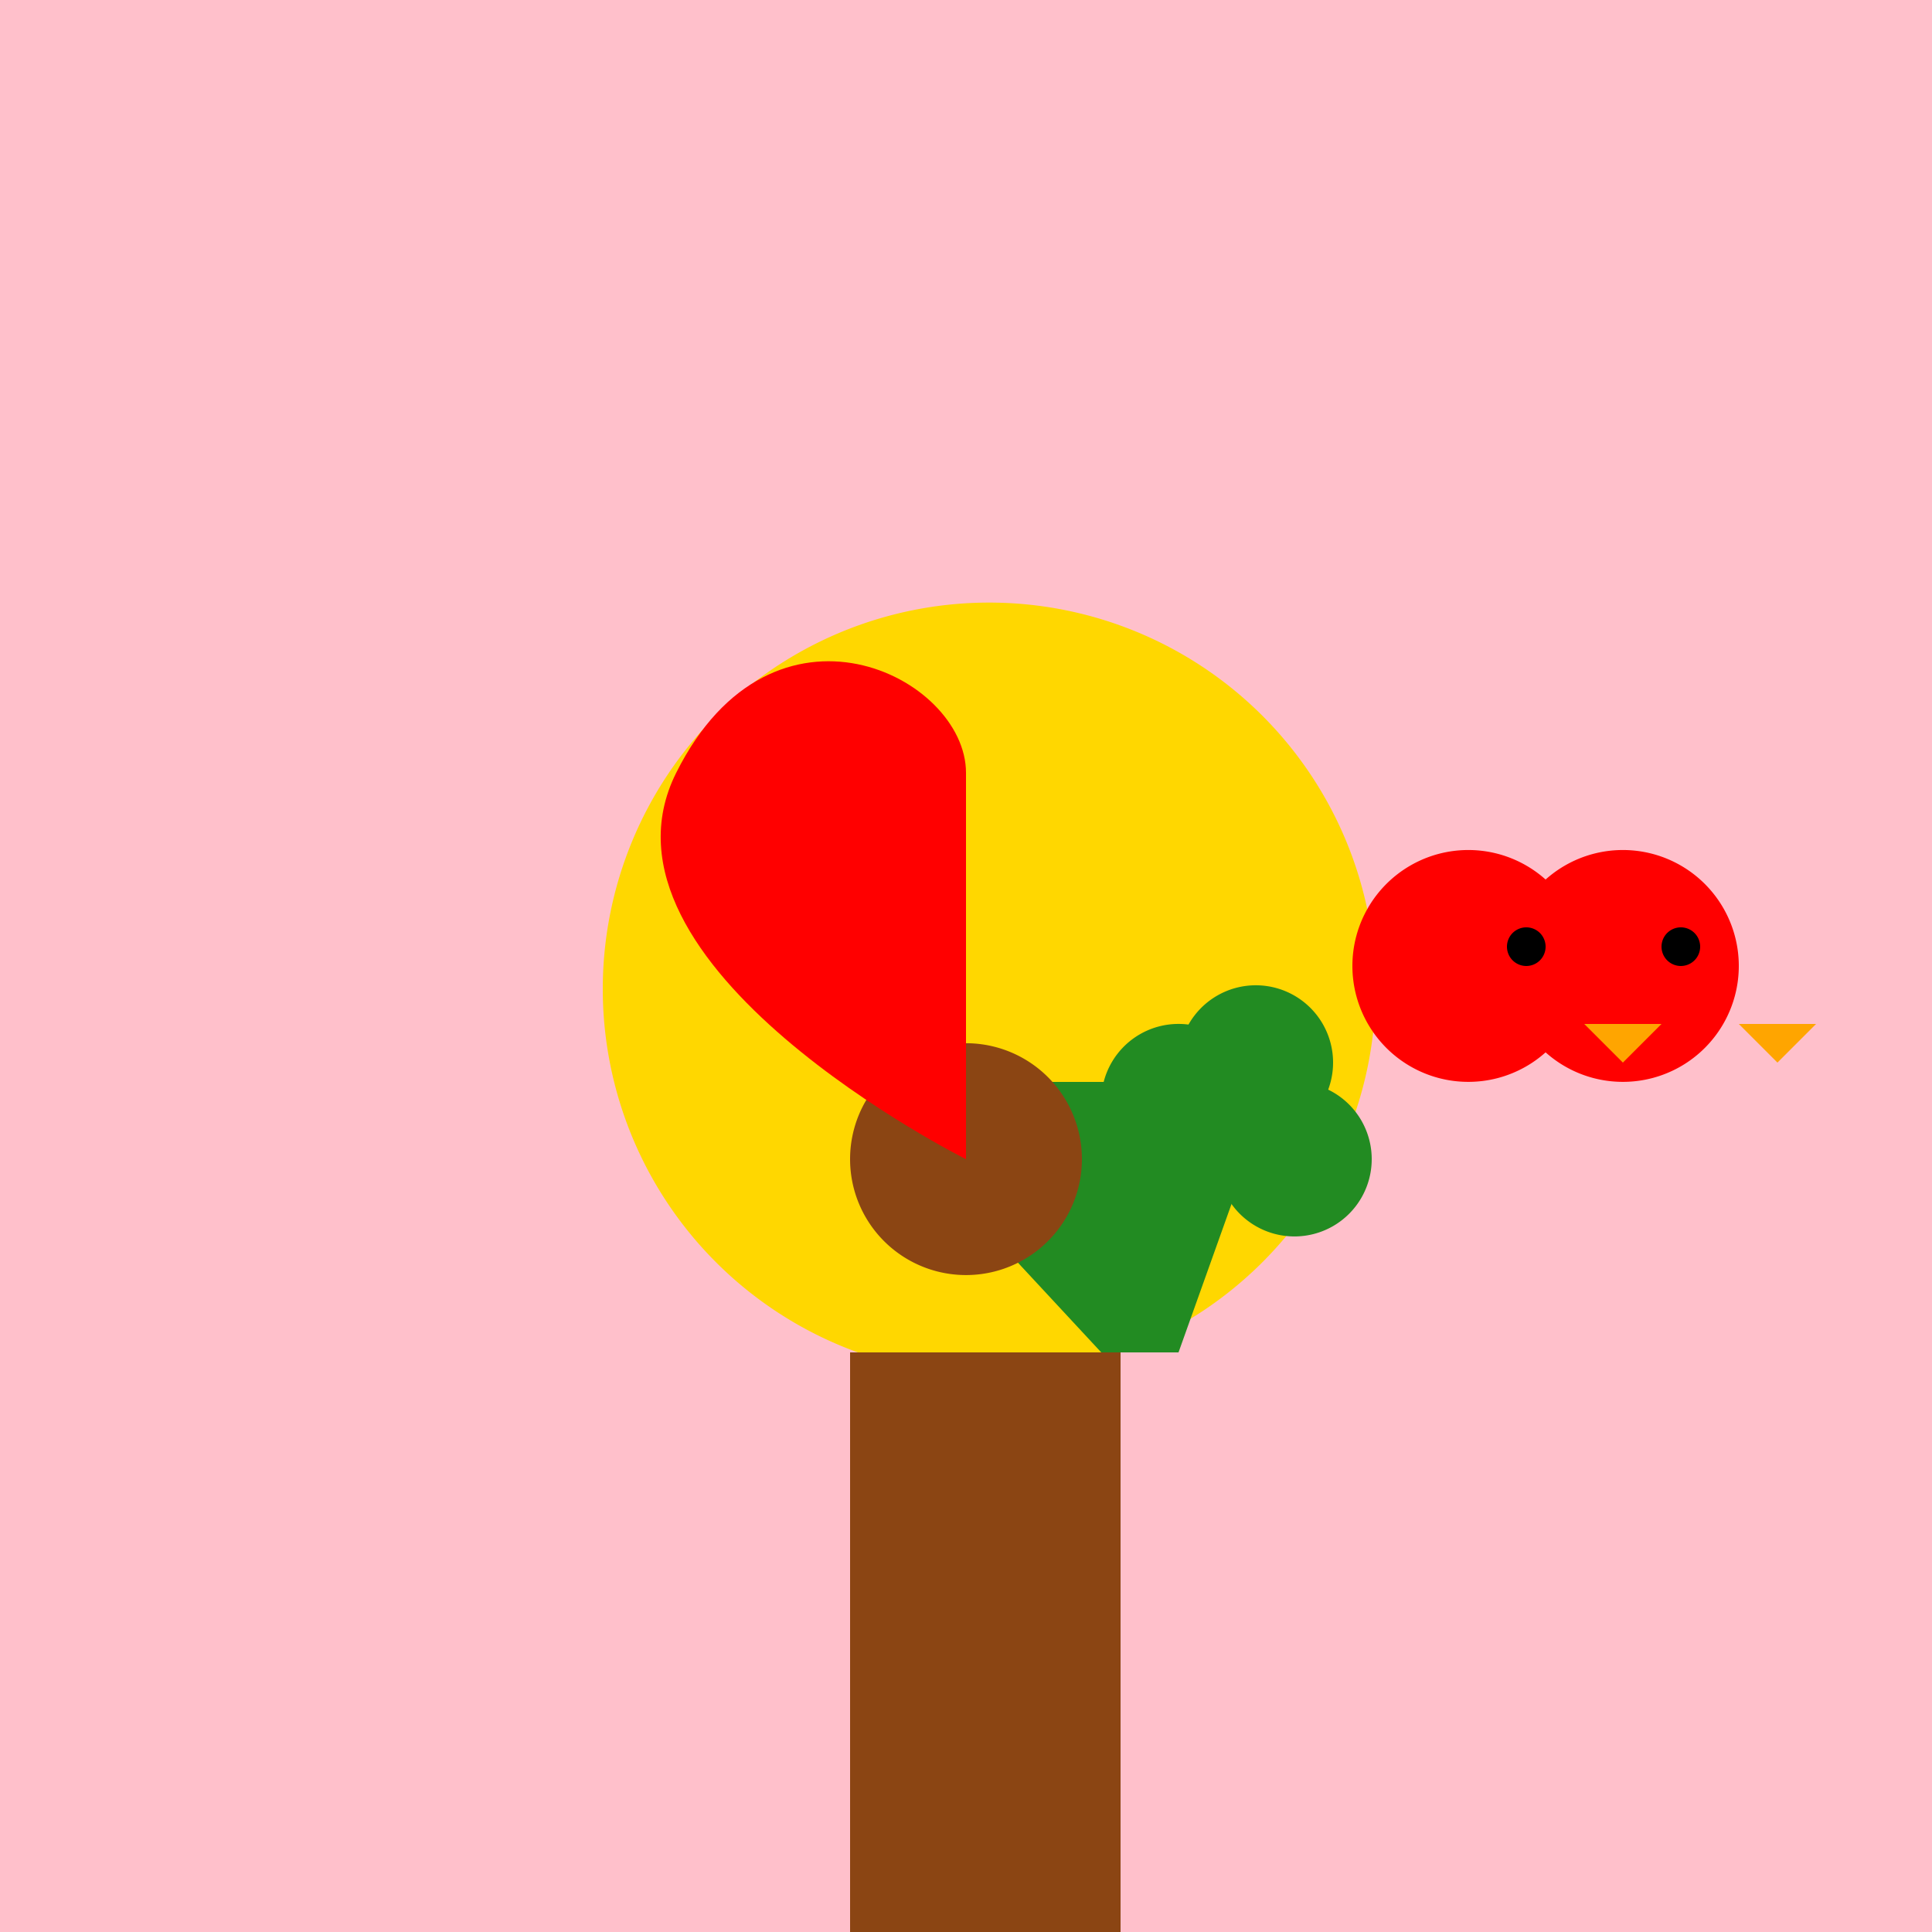
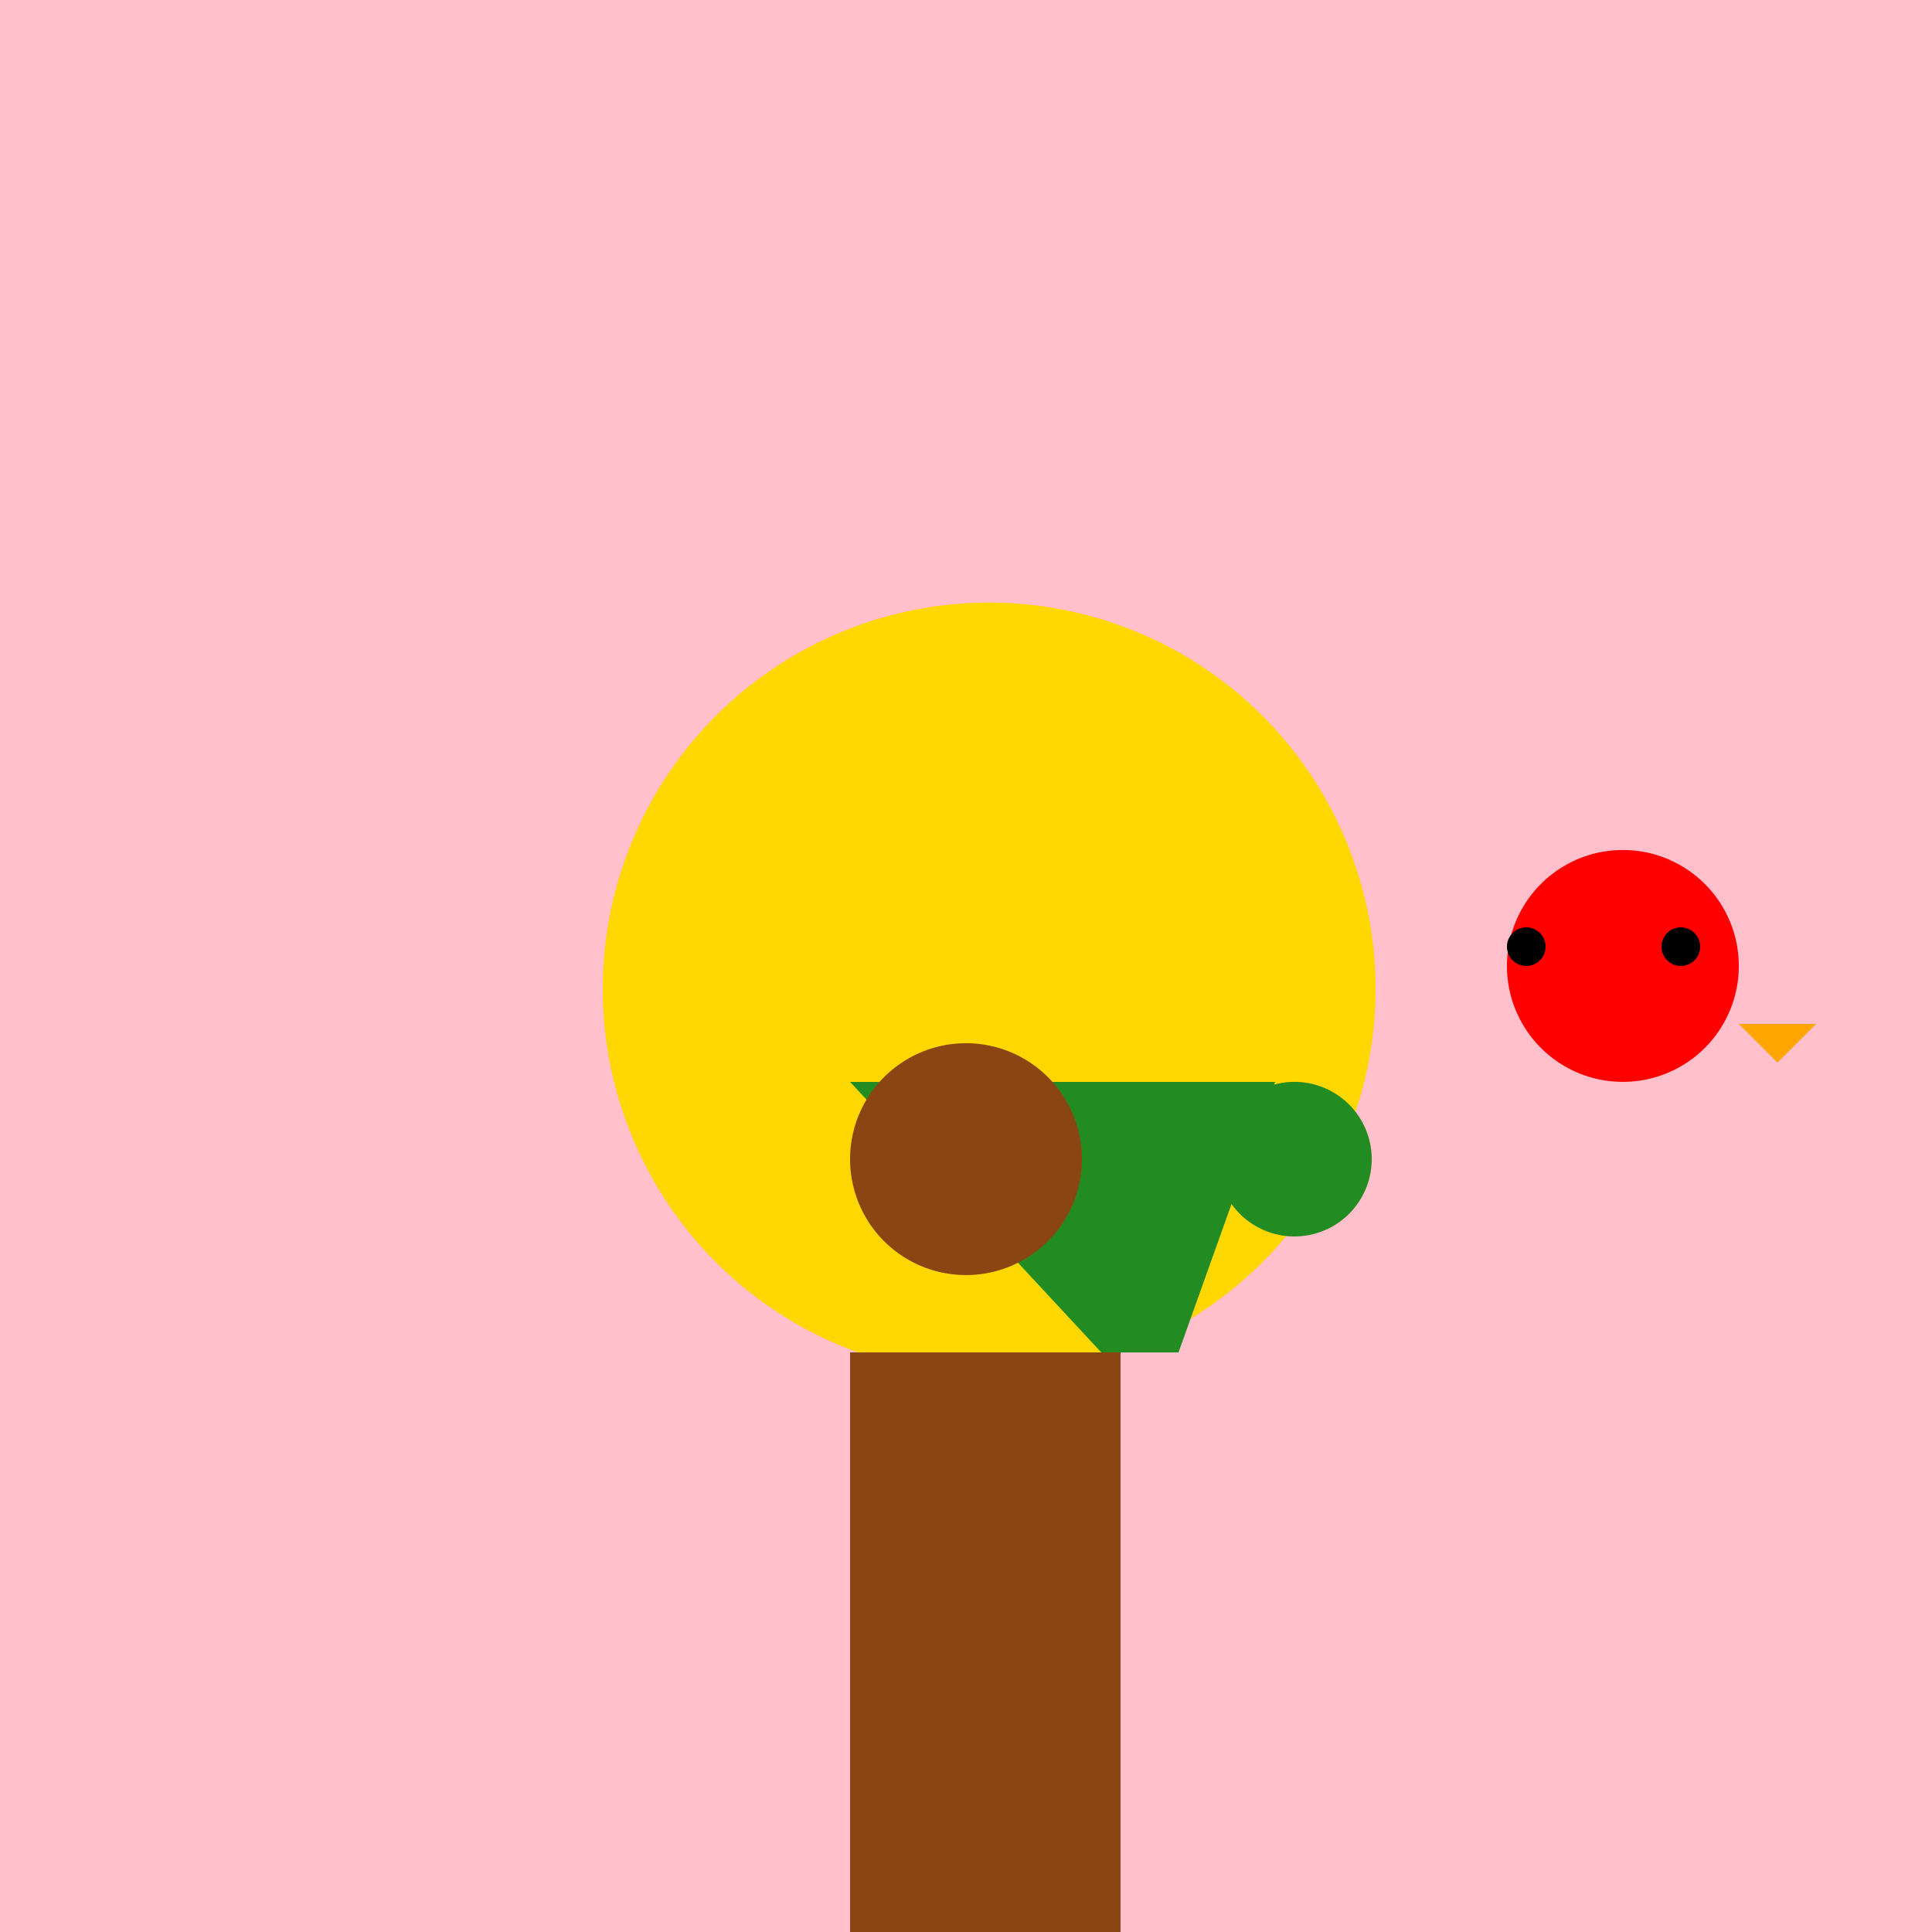
<svg xmlns="http://www.w3.org/2000/svg" width="500" height="500">
  <defs />
  <g>
    <rect fill="#FFC0CB" stroke="none" x="0" y="0" width="512" height="512" />
    <path fill="#FFD700" stroke="none" paint-order="stroke fill markers" d=" M 356 256 A 100 100 0 1 1 356 255.9" />
    <rect fill="#8B4513" stroke="none" x="220" y="350" width="70" height="150" />
    <path fill="#228B22" stroke="none" paint-order="stroke fill markers" d=" M 285 350 L 305 350 L 330 280 L 220 280 Z" />
-     <path fill="#FF0000" stroke="none" paint-order="stroke fill markers" d=" M 410 250 A 30 30 0 1 1 410 249.97" />
    <path fill="#FF0000" stroke="none" paint-order="stroke fill markers" d=" M 450 250 A 30 30 0 1 1 450 249.97" />
-     <path fill="#FFA500" stroke="none" paint-order="stroke fill markers" d=" M 410 265 L 420 275 L 430 265 Z" />
    <path fill="#FFA500" stroke="none" paint-order="stroke fill markers" d=" M 450 265 L 460 275 L 470 265 Z" />
    <path fill="#000000" stroke="none" paint-order="stroke fill markers" d=" M 400 245 A 5 5 0 1 1 400 244.995" />
    <path fill="#000000" stroke="none" paint-order="stroke fill markers" d=" M 440 245 A 5 5 0 1 1 440 244.995" />
    <path fill="#8B4513" stroke="none" paint-order="stroke fill markers" d=" M 280 300 A 30 30 0 1 1 280 299.97" />
-     <path fill="#228B22" stroke="none" paint-order="stroke fill markers" d=" M 345 275 A 20 20 0 1 1 345 274.98" />
    <path fill="#228B22" stroke="none" paint-order="stroke fill markers" d=" M 355 300 A 20 20 0 1 1 355 299.98" />
-     <path fill="#228B22" stroke="none" paint-order="stroke fill markers" d=" M 325 285 A 20 20 0 1 1 325 284.98" />
-     <path fill="#FF0000" stroke="none" paint-order="stroke fill markers" d=" M 250 200 C 250 175 200 150 175 200 C 150 250 250 300 250 300 Z" />
  </g>
</svg>